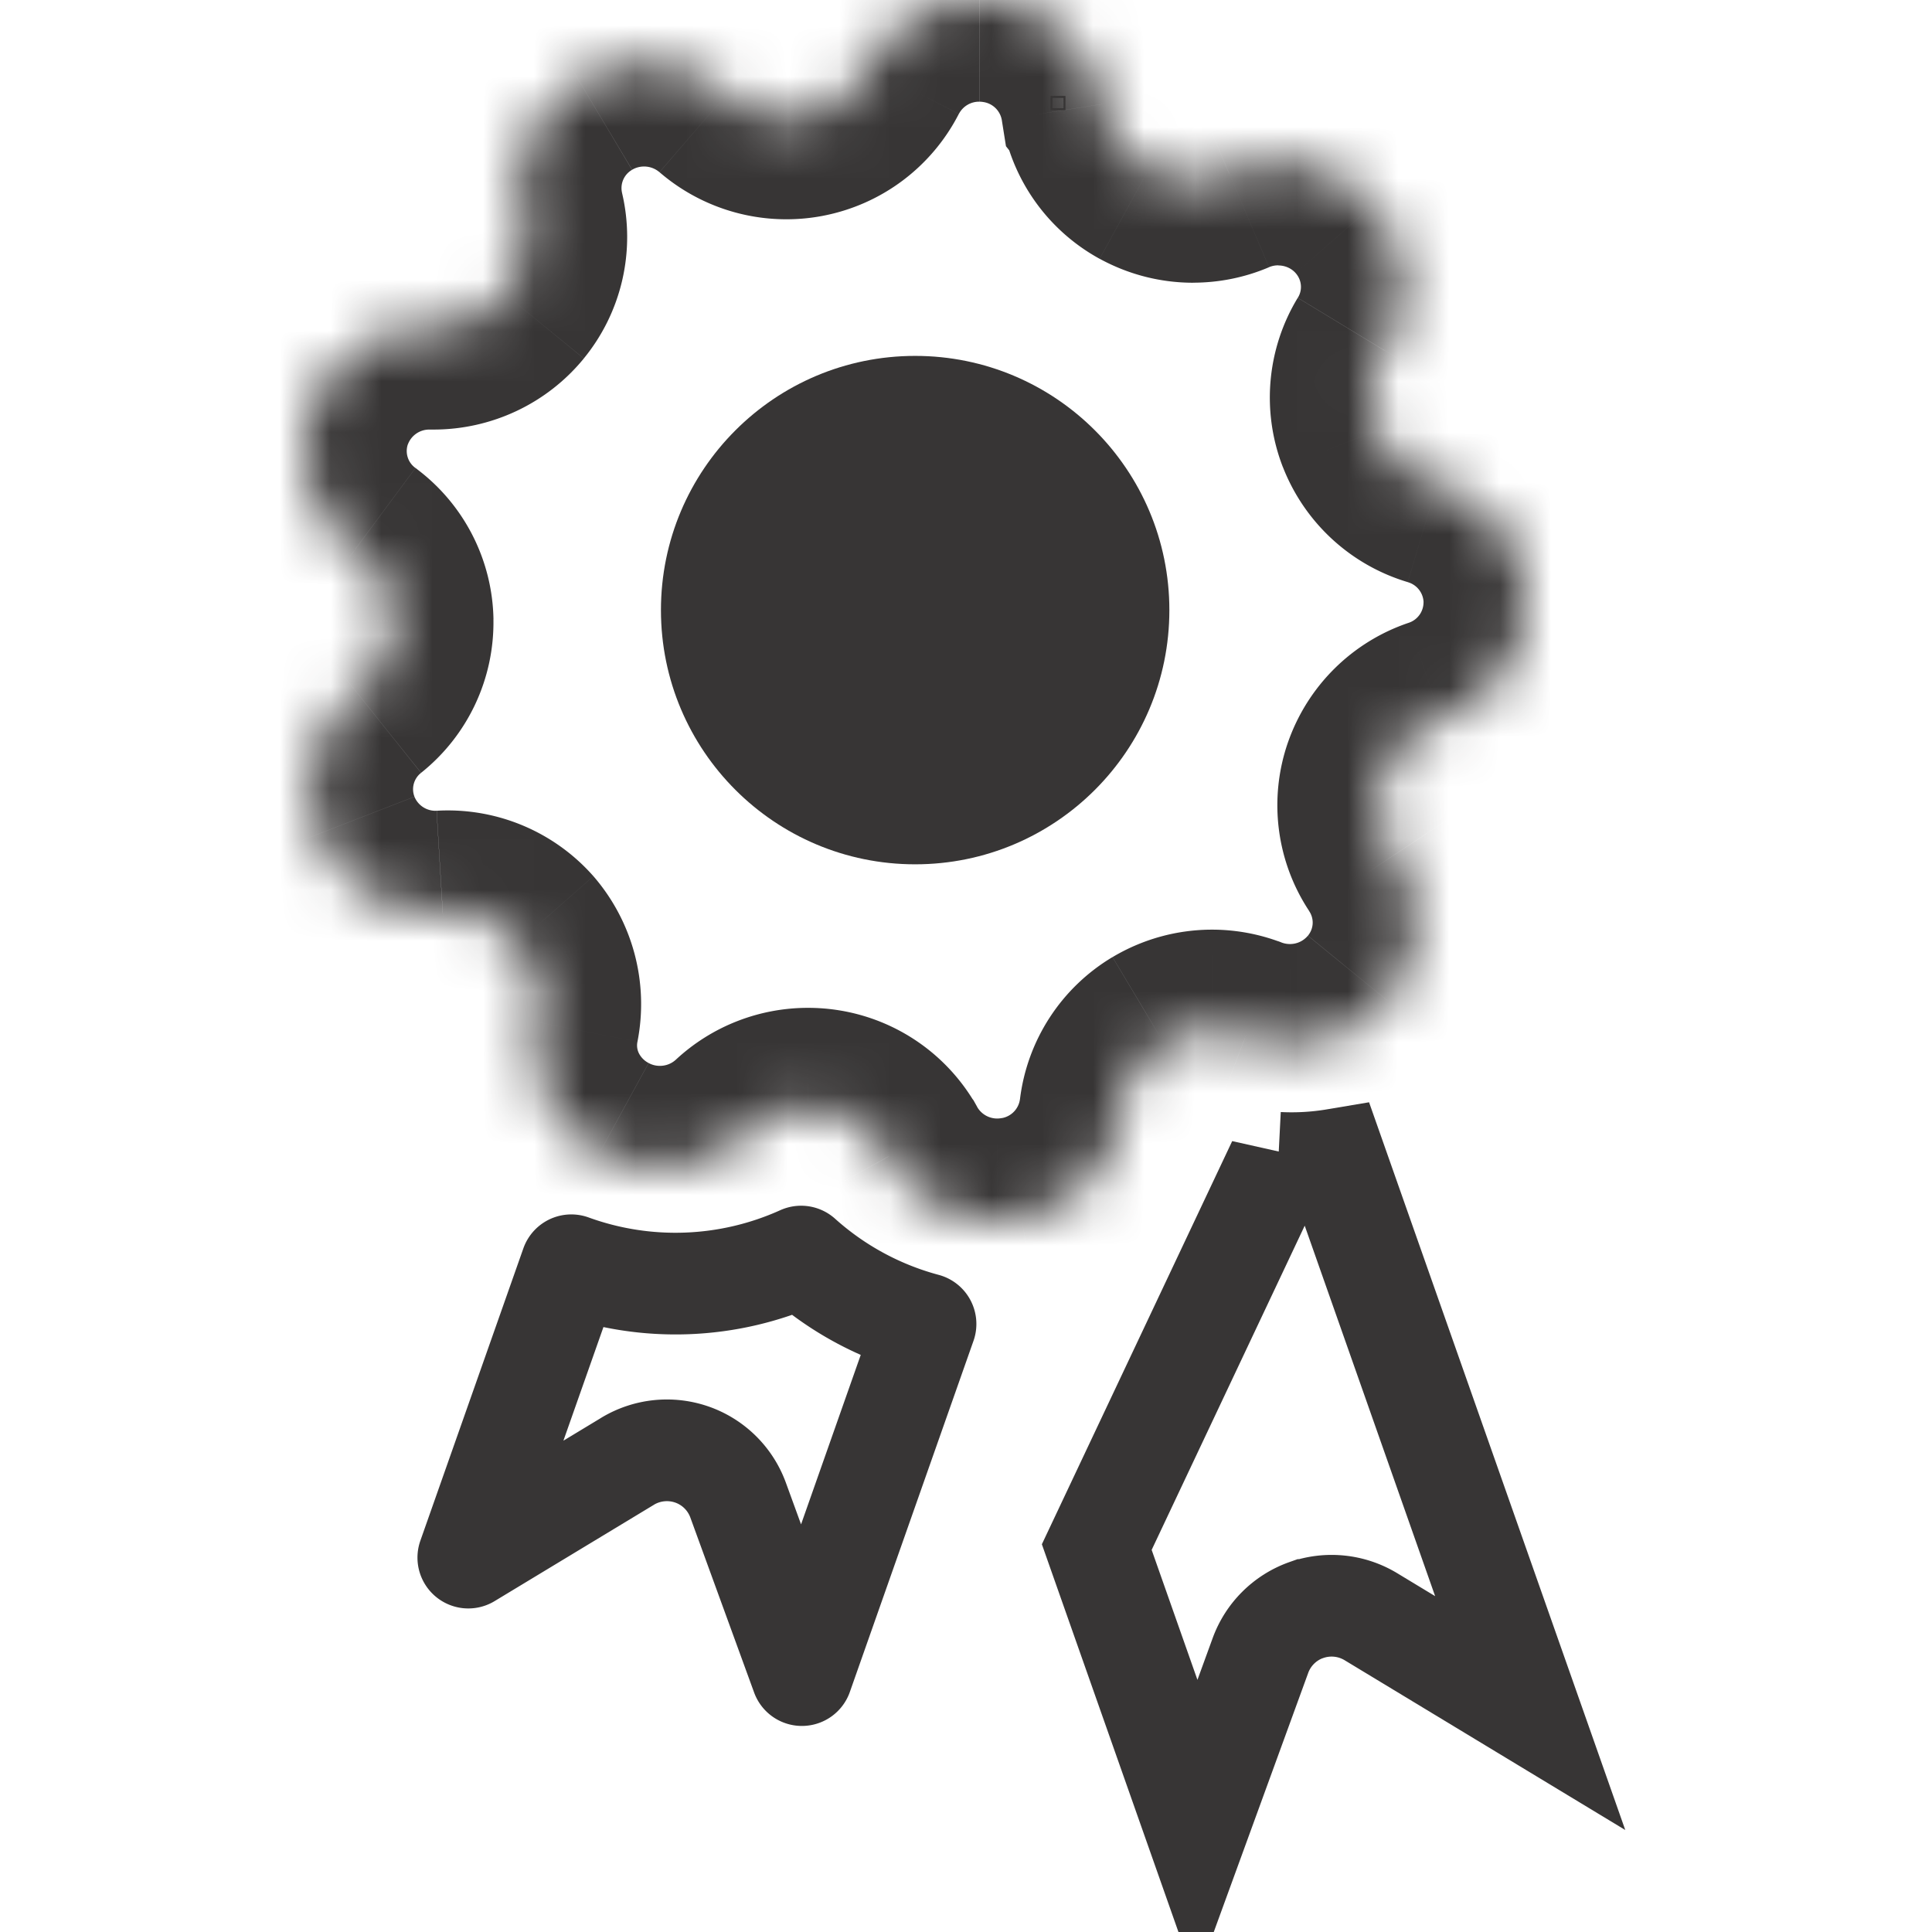
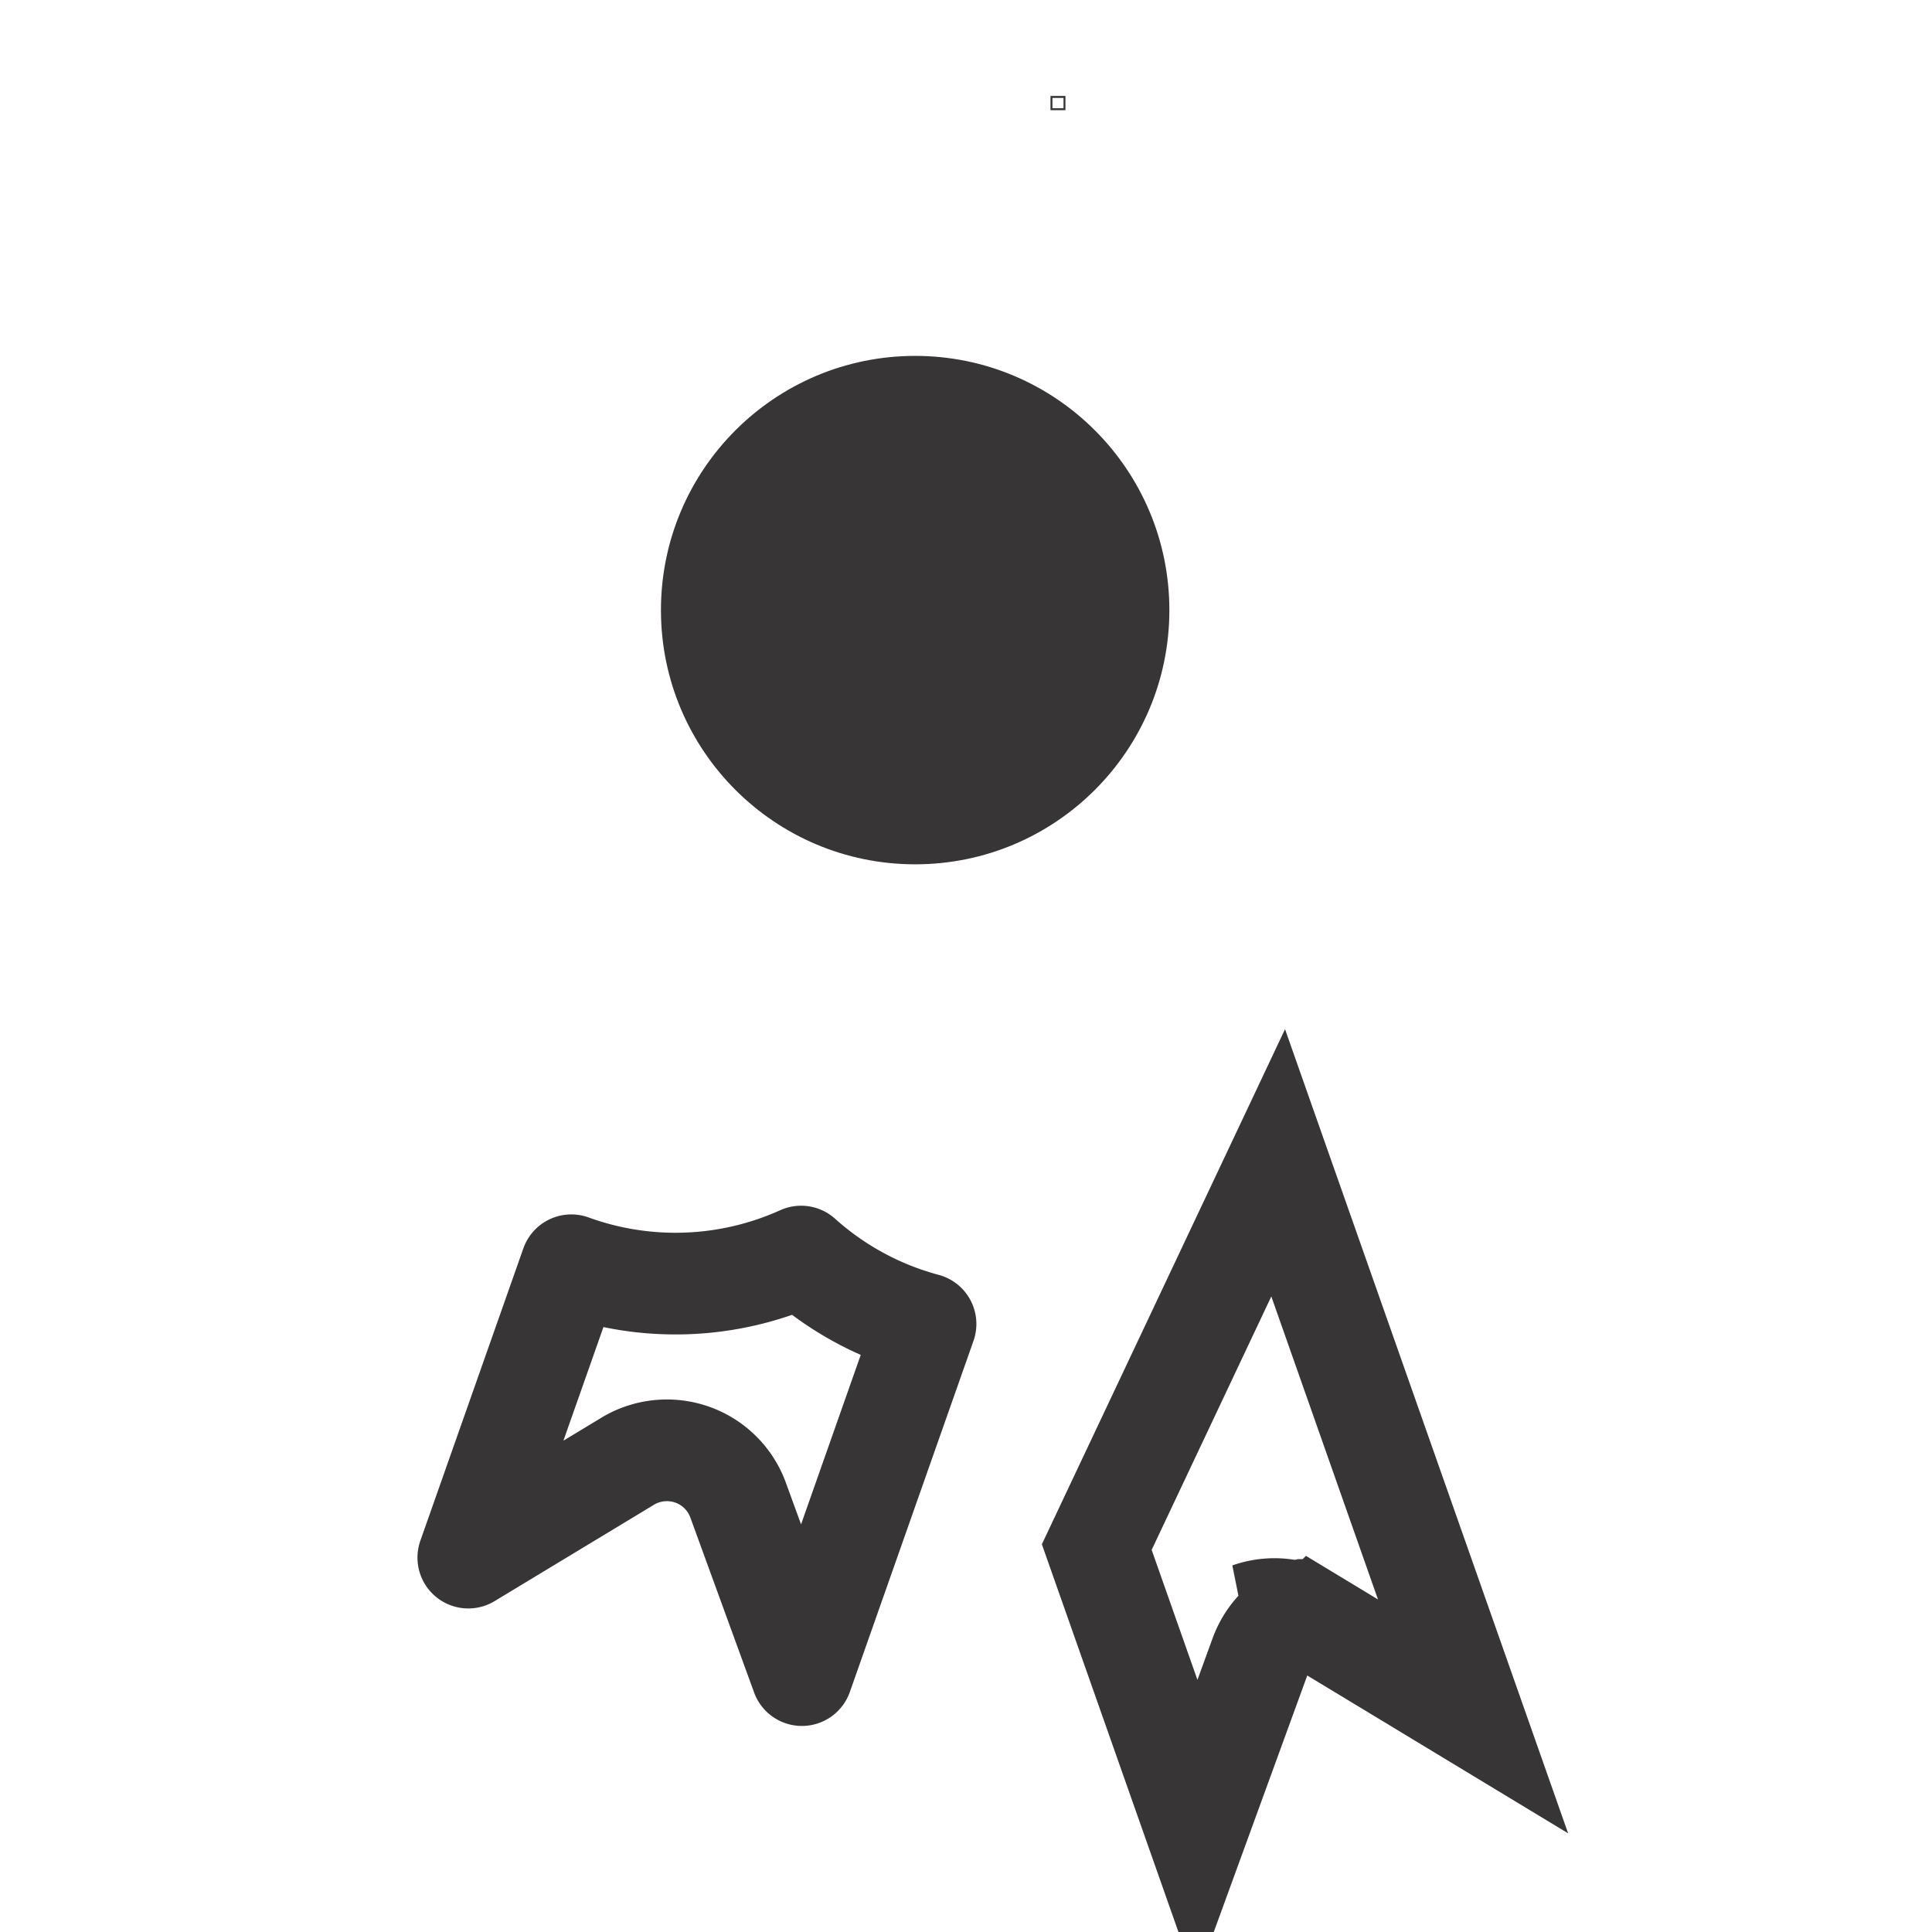
<svg xmlns="http://www.w3.org/2000/svg" fill="none" viewBox="0 0 38 38">
  <mask id="a" fill="#fff">
-     <path d="m28.262 9.534a1.804 1.804 0 0 1 -1.165-1.071c-.2-.515-.15-1.093.138-1.567l.002-.002c.548-.9.447-2.049-.25-2.842a2.458 2.458 0 0 0 -2.81-.636 1.819 1.819 0 0 1 -1.587-.079 1.79 1.79 0 0 1 -.91-1.288v-.002a2.434 2.434 0 0 0 -2.42-2.047c-.91 0-1.76.505-2.182 1.33a1.806 1.806 0 0 1 -1.613.983 1.82 1.82 0 0 1 -1.188-.44 2.463 2.463 0 0 0 -2.87-.251 2.414 2.414 0 0 0 -1.12 2.63 1.775 1.775 0 0 1 -.353 1.532 1.817 1.817 0 0 1 -1.408.665h-.08a2.448 2.448 0 0 0 -2.314 1.636 2.41 2.41 0 0 0 .847 2.726l.003.002a1.779 1.779 0 0 1 .05 2.826 2.408 2.408 0 0 0 -.746 2.755 2.445 2.445 0 0 0 2.42 1.549l.099-.003c.522 0 1.02.224 1.364.615a1.84 1.84 0 0 1 .405 1.549c-.202 1.032.292 2.05 1.222 2.558a2.46 2.46 0 0 0 2.858-.355 1.815 1.815 0 0 1 1.519-.462c.55.085 1.03.418 1.3.902v.002a2.455 2.455 0 0 0 2.611 1.206 2.436 2.436 0 0 0 1.961-2.091 1.79 1.79 0 0 1 .862-1.322 1.822 1.822 0 0 1 1.582-.137l.002.001a2.455 2.455 0 0 0 2.782-.737 2.404 2.404 0 0 0 .146-2.851 1.771 1.771 0 0 1 -.198-1.56 1.8 1.8 0 0 1 1.124-1.113 2.425 2.425 0 0 0 1.655-2.337 2.427 2.427 0 0 0 -1.738-2.274z" fill="#fff" />
-   </mask>
-   <path d="m25.695 31.667h-.001c-.42.149-.752.478-.904.898l-1.254 3.44-1.964-5.576 3.568-7.558a5.188 5.188 0 0 0 1.124-.065l3.833 10.888-3.134-1.896s0 0 0 0a1.493 1.493 0 0 0 -1.268-.13z" stroke="#373535" stroke-width="2" />
+     </mask>
+   <path d="m25.695 31.667h-.001c-.42.149-.752.478-.904.898l-1.254 3.44-1.964-5.576 3.568-7.558l3.833 10.888-3.134-1.896s0 0 0 0a1.493 1.493 0 0 0 -1.268-.13z" stroke="#373535" stroke-width="2" />
  <path d="m9.211 30.636 2.026-5.75a6.002 6.002 0 0 0 4.52-.171 5.97 5.97 0 0 0 2.447 1.326l-2.432 6.906-1.253-3.438a1.49 1.49 0 0 0 -.904-.898l-.009-.003a1.498 1.498 0 0 0 -1.257.13l-.004.003z" stroke="#373535" stroke-linejoin="round" stroke-width="2" />
  <g fill="#373535">
    <path d="m20.956 2.167h-.294v-.28h.294zm-.256-.038h.218v-.203h-.218z" />
    <path d="m28.262 9.534-.575 1.915h.001zm-1.165-1.071-1.865.723.002.003zm.138-1.567-1.618-1.176-.048.067-.043.07 1.71 1.038zm.002-.002 1.618 1.175.048-.066.042-.069zm-.25-2.842 1.502-1.32v-.002l-1.502 1.321zm-2.81-.636-.782-1.84.783 1.84zm-1.587-.079-.962 1.754.003.002.96-1.756zm-.91-1.288 1.977-.31-.082-.518-.325-.412zm0-.002-1.976.313.082.516.324.41 1.57-1.24zm-2.038-2.018.309-1.976-.309 1.977zm-2.562 1.301 1.781.91-1.78-.91zm-1.267.95-.379-1.964-.006.001.384 1.963zm-1.534-.408-1.306 1.515zm-2.87-.25 1.024 1.718zm-1.12 2.63-1.946.459v.001zm-.353 1.532 1.548 1.267zm-3.802 2.3-1.89-.656v.002l1.89.655zm.847 2.727 1.23-1.577-.019-.015-.019-.014zm.003.002-1.23 1.577.02.016.02.014zm.723 1.4-2 .033v.005zm-.673 1.426 1.25 1.562zm-.746 2.755 1.865-.723zm2.42 1.549-.109-1.997h-.01l.12 1.997zm1.463.612 1.503-1.32-.001-.001zm.405 1.549 1.963.385zm1.222 2.558.962-1.753h-.002zm2.858-.355-1.36-1.465h-.001zm1.519-.462-.307 1.976zm1.3.902-1.749.972.076.136.096.123 1.576-1.231zm0 .002 1.746-.976-.075-.134-.094-.121-1.576 1.23zm2.611 1.206.376 1.964h.006zm1.961-2.091 1.986.241v-.004zm.862-1.322-1.024-1.718-.003.001zm1.582-.137-.713 1.869.053.02.053.017zm.002.001.712-1.869-.052-.02-.053-.017zm2.782-.737-1.548-1.266-.001.001 1.55 1.265zm.146-2.851 1.67-1.101-.002-.003zm-.198-1.56 1.89.656-1.89-.657zm1.124-1.113.643 1.894zm1.653-2.337 2-.036v-.001zm-1.163-4.19c.05.015.099.055.124.119l-3.727 1.452a3.804 3.804 0 0 0 2.453 2.26l1.15-3.83zm.125.122a.222.222 0 0 1 -.017.194l-3.42-2.076a3.778 3.778 0 0 0 -.293 3.328zm-.108.33.001-.001-3.237-2.35-.001.002 3.237 2.35zm.091-.136a4.404 4.404 0 0 0 -.456-5.203l-3.004 2.642c.12.137.136.329.044.48zm-.457-5.203a4.458 4.458 0 0 0 -3.348-1.51v4c.136 0 .261.056.345.152zm-3.348-1.511a4.46 4.46 0 0 0 -1.745.355l1.565 3.68a.46.46 0 0 1 .18-.036v-4zm-1.745.355a.181.181 0 0 1 .071-.015v4c.506 0 1.015-.1 1.494-.304zm.071-.015c.029 0 .058.008.083.021l-1.918 3.51c.57.311 1.2.47 1.835.47v-4zm.086.023c.05.027.093.08.105.155l-3.952.62a3.79 3.79 0 0 0 1.923 2.732zm-.302-.774-.002-.002-3.138 2.48.001.002zm.405.925a4.434 4.434 0 0 0 -3.703-3.68l-.617 3.952a.434.434 0 0 1 .369.353l3.95-.625zm-3.703-3.68a4.47 4.47 0 0 0 -.69-.054v4c.025 0 .048.002.073.006l.617-3.953zm-.69-.054a4.448 4.448 0 0 0 -3.965 2.42l3.563 1.82a.448.448 0 0 1 .4-.24v-4zm-3.964 2.42a.194.194 0 0 1 .135-.104l.756 3.928a3.806 3.806 0 0 0 2.67-2.004l-3.559-1.82zm.129-.103a.206.206 0 0 1 .038-.004v4c.24 0 .484-.022.73-.07l-.767-3.927zm.038-.004a.18.18 0 0 1 .117.044l-2.61 3.03a3.82 3.82 0 0 0 2.493.926v-4zm.118.044a4.463 4.463 0 0 0 -2.915-1.082v4c.11 0 .218.039.303.112zm-2.914-1.082c-.785 0-1.577.206-2.286.63l2.05 3.434a.458.458 0 0 1 .236-.064zm-2.286.629a4.414 4.414 0 0 0 -2.041 4.807l3.893-.918a.414.414 0 0 1 .197-.453zm-2.041 4.808a.226.226 0 0 1 .044-.193l3.097 2.531a3.774 3.774 0 0 0 .751-3.259zm.044-.194a.183.183 0 0 1 .141-.069v4c1.14 0 2.228-.508 2.956-1.398zm.141-.069h-.034v4h.035v-4zm-.033 0h.006a5.145 5.145 0 0 0 -.054 0v4h-.012.06zm-.047 0a4.447 4.447 0 0 0 -4.203 2.979l3.778 1.314a.448.448 0 0 1 .425-.293zm-4.204 2.981a4.41 4.41 0 0 0 1.545 4.987l2.384-3.212a.41.41 0 0 1 -.15-.466l-3.78-1.309zm1.507 4.958.003.002 2.46-3.154-.003-.002zm.043.032a.221.221 0 0 1 -.087-.174l4-.067a3.779 3.779 0 0 0 -1.533-2.973zm-.087-.17a.217.217 0 0 1 .078-.173l2.499 3.123a3.783 3.783 0 0 0 1.422-3.026l-3.999.077zm.078-.173a4.408 4.408 0 0 0 -1.362 5.04l3.73-1.447a.408.408 0 0 1 .13-.469zm-1.362 5.04a4.445 4.445 0 0 0 4.148 2.83v-4a.446.446 0 0 1 -.418-.276zm4.148 2.83c.077 0 .164-.002.257-.008l-.24-3.993h-.002a.53.53 0 0 1 -.015 0v4zm.247-.007h-.011v-4c-.06 0-.13.001-.208.006zm-.011 0c-.048 0-.1-.02-.137-.064l3.003-2.642a3.816 3.816 0 0 0 -2.866-1.294zm-.139-.065a.234.234 0 0 1 -.054-.094.135.135 0 0 1 0-.062l3.925.77a3.84 3.84 0 0 0 -.865-3.254zm-.054-.157c-.377 1.918.557 3.786 2.223 4.699l1.921-3.509a.443.443 0 0 1 -.192-.194.35.35 0 0 1 -.027-.225l-3.925-.77zm2.222 4.698c.674.37 1.413.548 2.144.548v-4a.454.454 0 0 1 -.22-.055zm2.144.548a4.46 4.46 0 0 0 3.038-1.192l-2.723-2.93a.46.46 0 0 1 -.315.122zm3.037-1.191a.185.185 0 0 1 -.125.05v-4c-.955 0-1.885.358-2.597 1.019zm-.125.05a.16.16 0 0 1 -.024-.002l.614-3.953a3.822 3.822 0 0 0 -.59-.045zm-.024-.002a.199.199 0 0 1 -.142-.102l3.496-1.945a3.801 3.801 0 0 0 -2.741-1.906zm.03.157.001.001 3.153-2.461-.002-.002zm-.168-.254a4.455 4.455 0 0 0 3.887 2.276v-4a.455.455 0 0 1 -.396-.227zm3.887 2.276c.283 0 .566-.027.845-.08l-.752-3.93a.498.498 0 0 1 -.093.01zm.85-.082a4.436 4.436 0 0 0 3.566-3.813l-3.971-.483a.436.436 0 0 1 -.357.37zm3.566-3.817a.21.21 0 0 1 -.098.157l-2.053-3.433a3.79 3.79 0 0 0 -1.82 2.801zm-.101.16a.177.177 0 0 1 -.09.024v-4c-.681 0-1.358.182-1.957.539l2.047 3.436zm-.09.024a.18.18 0 0 1 -.064-.011l1.426-3.737a3.824 3.824 0 0 0 -1.362-.252zm.042.026h.003l1.213-3.81-.003-.002zm-.103-.036a4.47 4.47 0 0 0 1.592.293v-4a.47.47 0 0 1 -.168-.031zm1.592.293a4.455 4.455 0 0 0 3.452-1.635l-3.1-2.529a.455.455 0 0 1 -.352.164zm3.45-1.633a4.404 4.404 0 0 0 .267-5.218l-3.34 2.202c.102.153.091.344-.023.484l3.097 2.532zm.266-5.22a.23.23 0 0 1 .024.199l-3.779-1.314a3.771 3.771 0 0 0 .418 3.32l3.337-2.207zm.024.198a.2.2 0 0 1 -.123.126l-1.286-3.788a3.8 3.8 0 0 0 -2.37 2.35zm-.123.126a4.425 4.425 0 0 0 3.01-4.267l-4 .073a.425.425 0 0 1 -.296.406zm3.01-4.268a4.426 4.426 0 0 0 -3.163-4.153l-1.148 3.832a.427.427 0 0 1 .312.396l4-.075z" mask="url(#a)" />
    <circle cx="18" cy="12" r="5" />
  </g>
</svg>